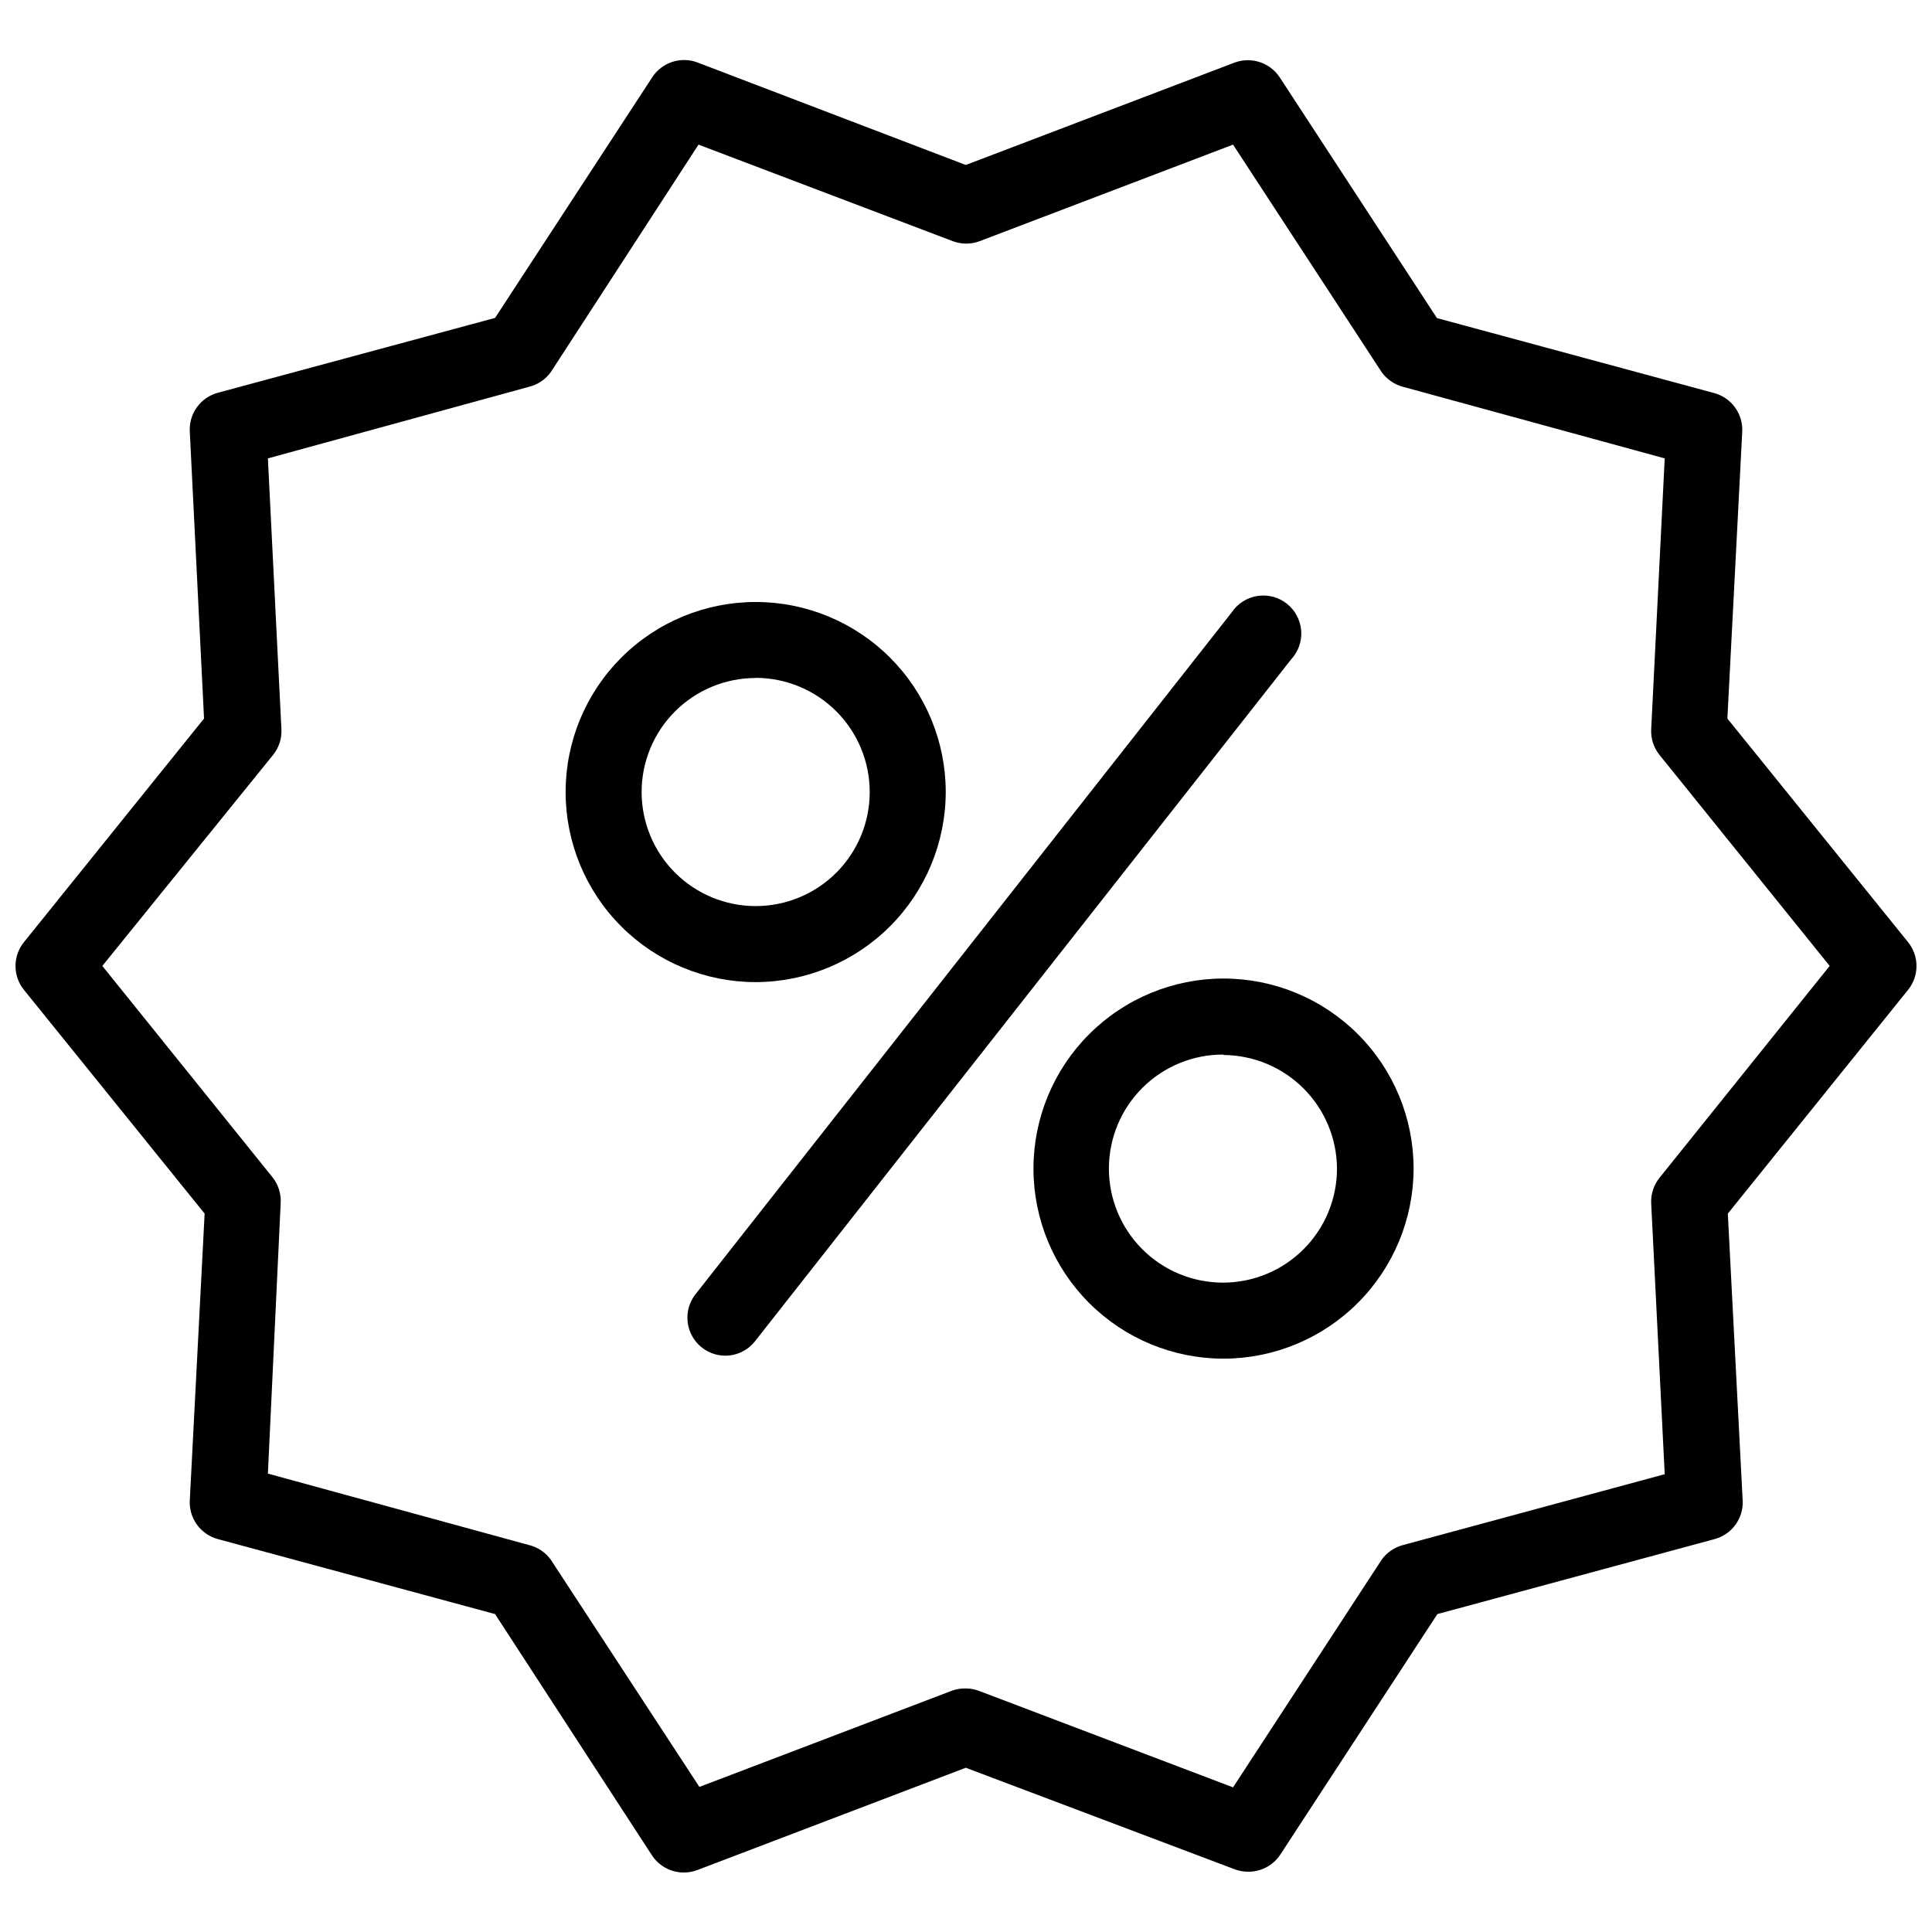
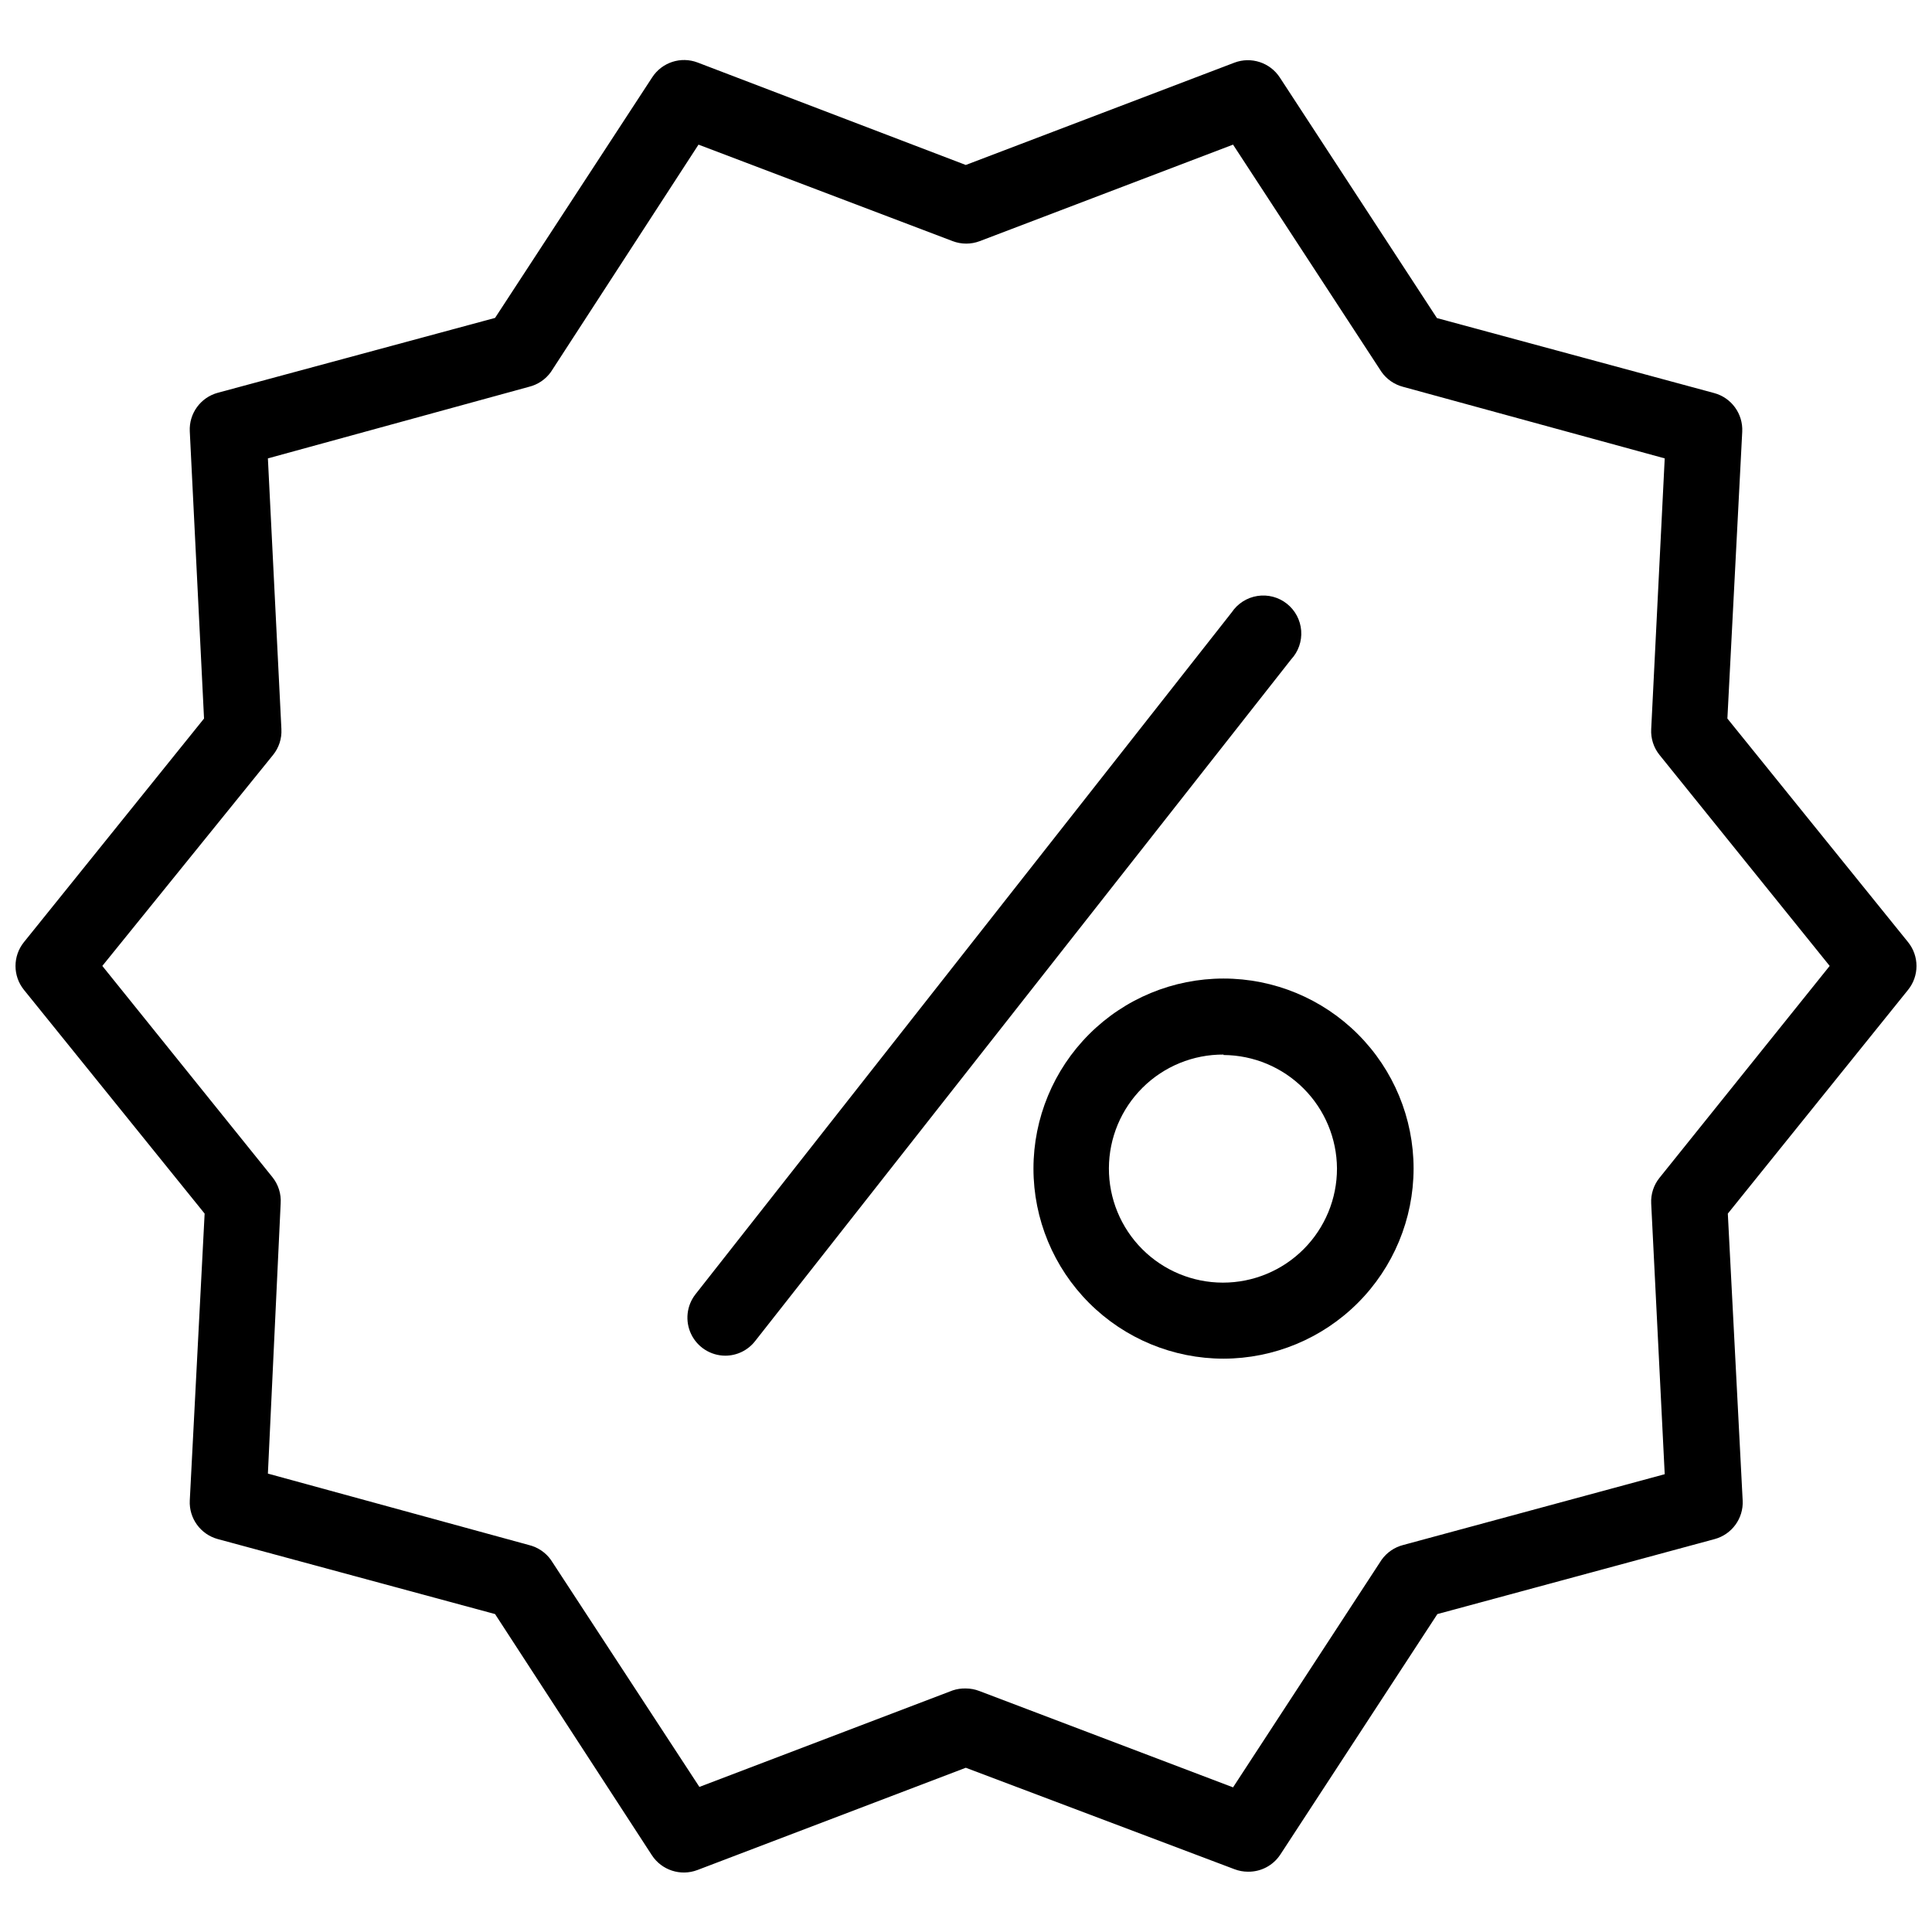
<svg xmlns="http://www.w3.org/2000/svg" width="800px" height="800px" version="1.1" viewBox="144 144 512 512">
  <defs>
    <clipPath id="a">
-       <path d="m148.09 159h503.81v482h-503.81z" />
+       <path d="m148.09 159h503.81v482h-503.81" />
    </clipPath>
  </defs>
  <g clip-path="url(#a)">
    <path d="m474.71 640.02c-1.227 0-2.438-0.227-3.582-0.668l-71.184-26.879-71.145 27.113h-0.004c-4.441 1.676-9.449 0.039-12.043-3.934l-41.555-63.906-73.465-19.871c-4.578-1.238-7.676-5.496-7.438-10.234l3.934-76.027-47.891-59.301c-2.969-3.688-2.969-8.941 0-12.629l47.734-59.262-3.777-76.105c-0.238-4.738 2.859-8.996 7.438-10.23l73.465-19.836 41.637-63.746c2.582-3.988 7.602-5.629 12.039-3.938l71.07 27.152 71.184-27.113c4.441-1.676 9.449-0.039 12.043 3.938l41.633 63.75 73.469 19.871c4.578 1.234 7.672 5.496 7.438 10.23l-3.934 76.027 47.887 59.262c2.969 3.688 2.969 8.941 0 12.629l-47.773 59.305 3.934 76.027 0.004-0.004c0.238 4.738-2.859 8.996-7.438 10.234l-73.469 19.871-41.633 63.75v-0.004c-1.898 2.879-5.133 4.586-8.578 4.527zm-74.766-48.559c1.223 0.004 2.438 0.23 3.578 0.668l67.25 25.539 39.352-60.285c1.379-1.941 3.402-3.336 5.707-3.934l69.336-18.77-3.582-71.738c-0.129-2.465 0.656-4.891 2.203-6.809l45.098-56.152-45.098-55.918c-1.547-1.922-2.332-4.344-2.203-6.809l3.582-71.777-69.336-18.965c-2.305-0.602-4.328-1.992-5.707-3.938l-39.352-60.246-67.133 25.578c-2.305 0.875-4.852 0.875-7.16 0l-67.367-25.578-39.117 60.246c-1.406 1.969-3.473 3.363-5.824 3.938l-69.176 18.965 3.582 71.777h-0.004c0.133 2.465-0.652 4.887-2.203 6.809l-45.254 55.918 45.059 55.957c1.594 1.969 2.383 4.473 2.203 7.004l-3.383 71.578 69.176 18.93c2.352 0.57 4.418 1.969 5.824 3.934l39.352 60.168 67.133-25.578c1.117-0.371 2.289-0.547 3.465-0.512z" />
  </g>
  <path d="m336.19 503.27c-3.844-0.02-7.344-2.227-9.016-5.691-1.672-3.461-1.227-7.574 1.145-10.598l142.1-180.7c1.562-2.336 4.035-3.91 6.812-4.344 2.777-0.434 5.609 0.312 7.812 2.059 2.199 1.746 3.574 4.332 3.785 7.133 0.215 2.805-0.754 5.57-2.672 7.625l-142.05 180.66c-1.902 2.434-4.82 3.859-7.91 3.856z" />
-   <path d="m344.26 404.27c-13.359 0-26.172-5.309-35.617-14.754s-14.75-22.258-14.75-35.617c0-13.359 5.305-26.168 14.75-35.617 9.445-9.445 22.258-14.75 35.617-14.75 13.359 0 26.172 5.305 35.617 14.75 9.445 9.449 14.754 22.258 14.754 35.617-0.023 13.352-5.336 26.152-14.777 35.594-9.441 9.441-22.242 14.754-35.594 14.777zm0-80.59v-0.004c-8.016 0-15.703 3.188-21.371 8.852-5.668 5.668-8.852 13.355-8.852 21.371 0 8.016 3.184 15.703 8.852 21.371s13.355 8.852 21.371 8.852c8.016 0 15.703-3.184 21.371-8.852 5.668-5.668 8.852-13.355 8.852-21.371 0-8.02-3.184-15.711-8.852-21.383-5.664-5.676-13.352-8.867-21.371-8.879z" />
  <path d="m468.25 504.06c-13.359 0-26.172-5.309-35.617-14.754-9.445-9.445-14.754-22.258-14.754-35.617 0-13.355 5.309-26.168 14.754-35.613 9.445-9.449 22.258-14.754 35.617-14.754s26.168 5.305 35.613 14.754c9.449 9.445 14.754 22.258 14.754 35.613-0.02 13.355-5.332 26.152-14.773 35.594s-22.242 14.758-35.594 14.777zm0-80.59c-8.027-0.043-15.742 3.109-21.441 8.762s-8.914 13.34-8.938 21.367c-0.027 8.027 3.144 15.73 8.809 21.418 5.664 5.688 13.359 8.887 21.387 8.895 8.023 0.008 15.727-3.18 21.398-8.855 5.676-5.676 8.859-13.379 8.848-21.406-0.051-7.957-3.234-15.574-8.863-21.199-5.625-5.629-13.242-8.812-21.199-8.863z" />
</svg>